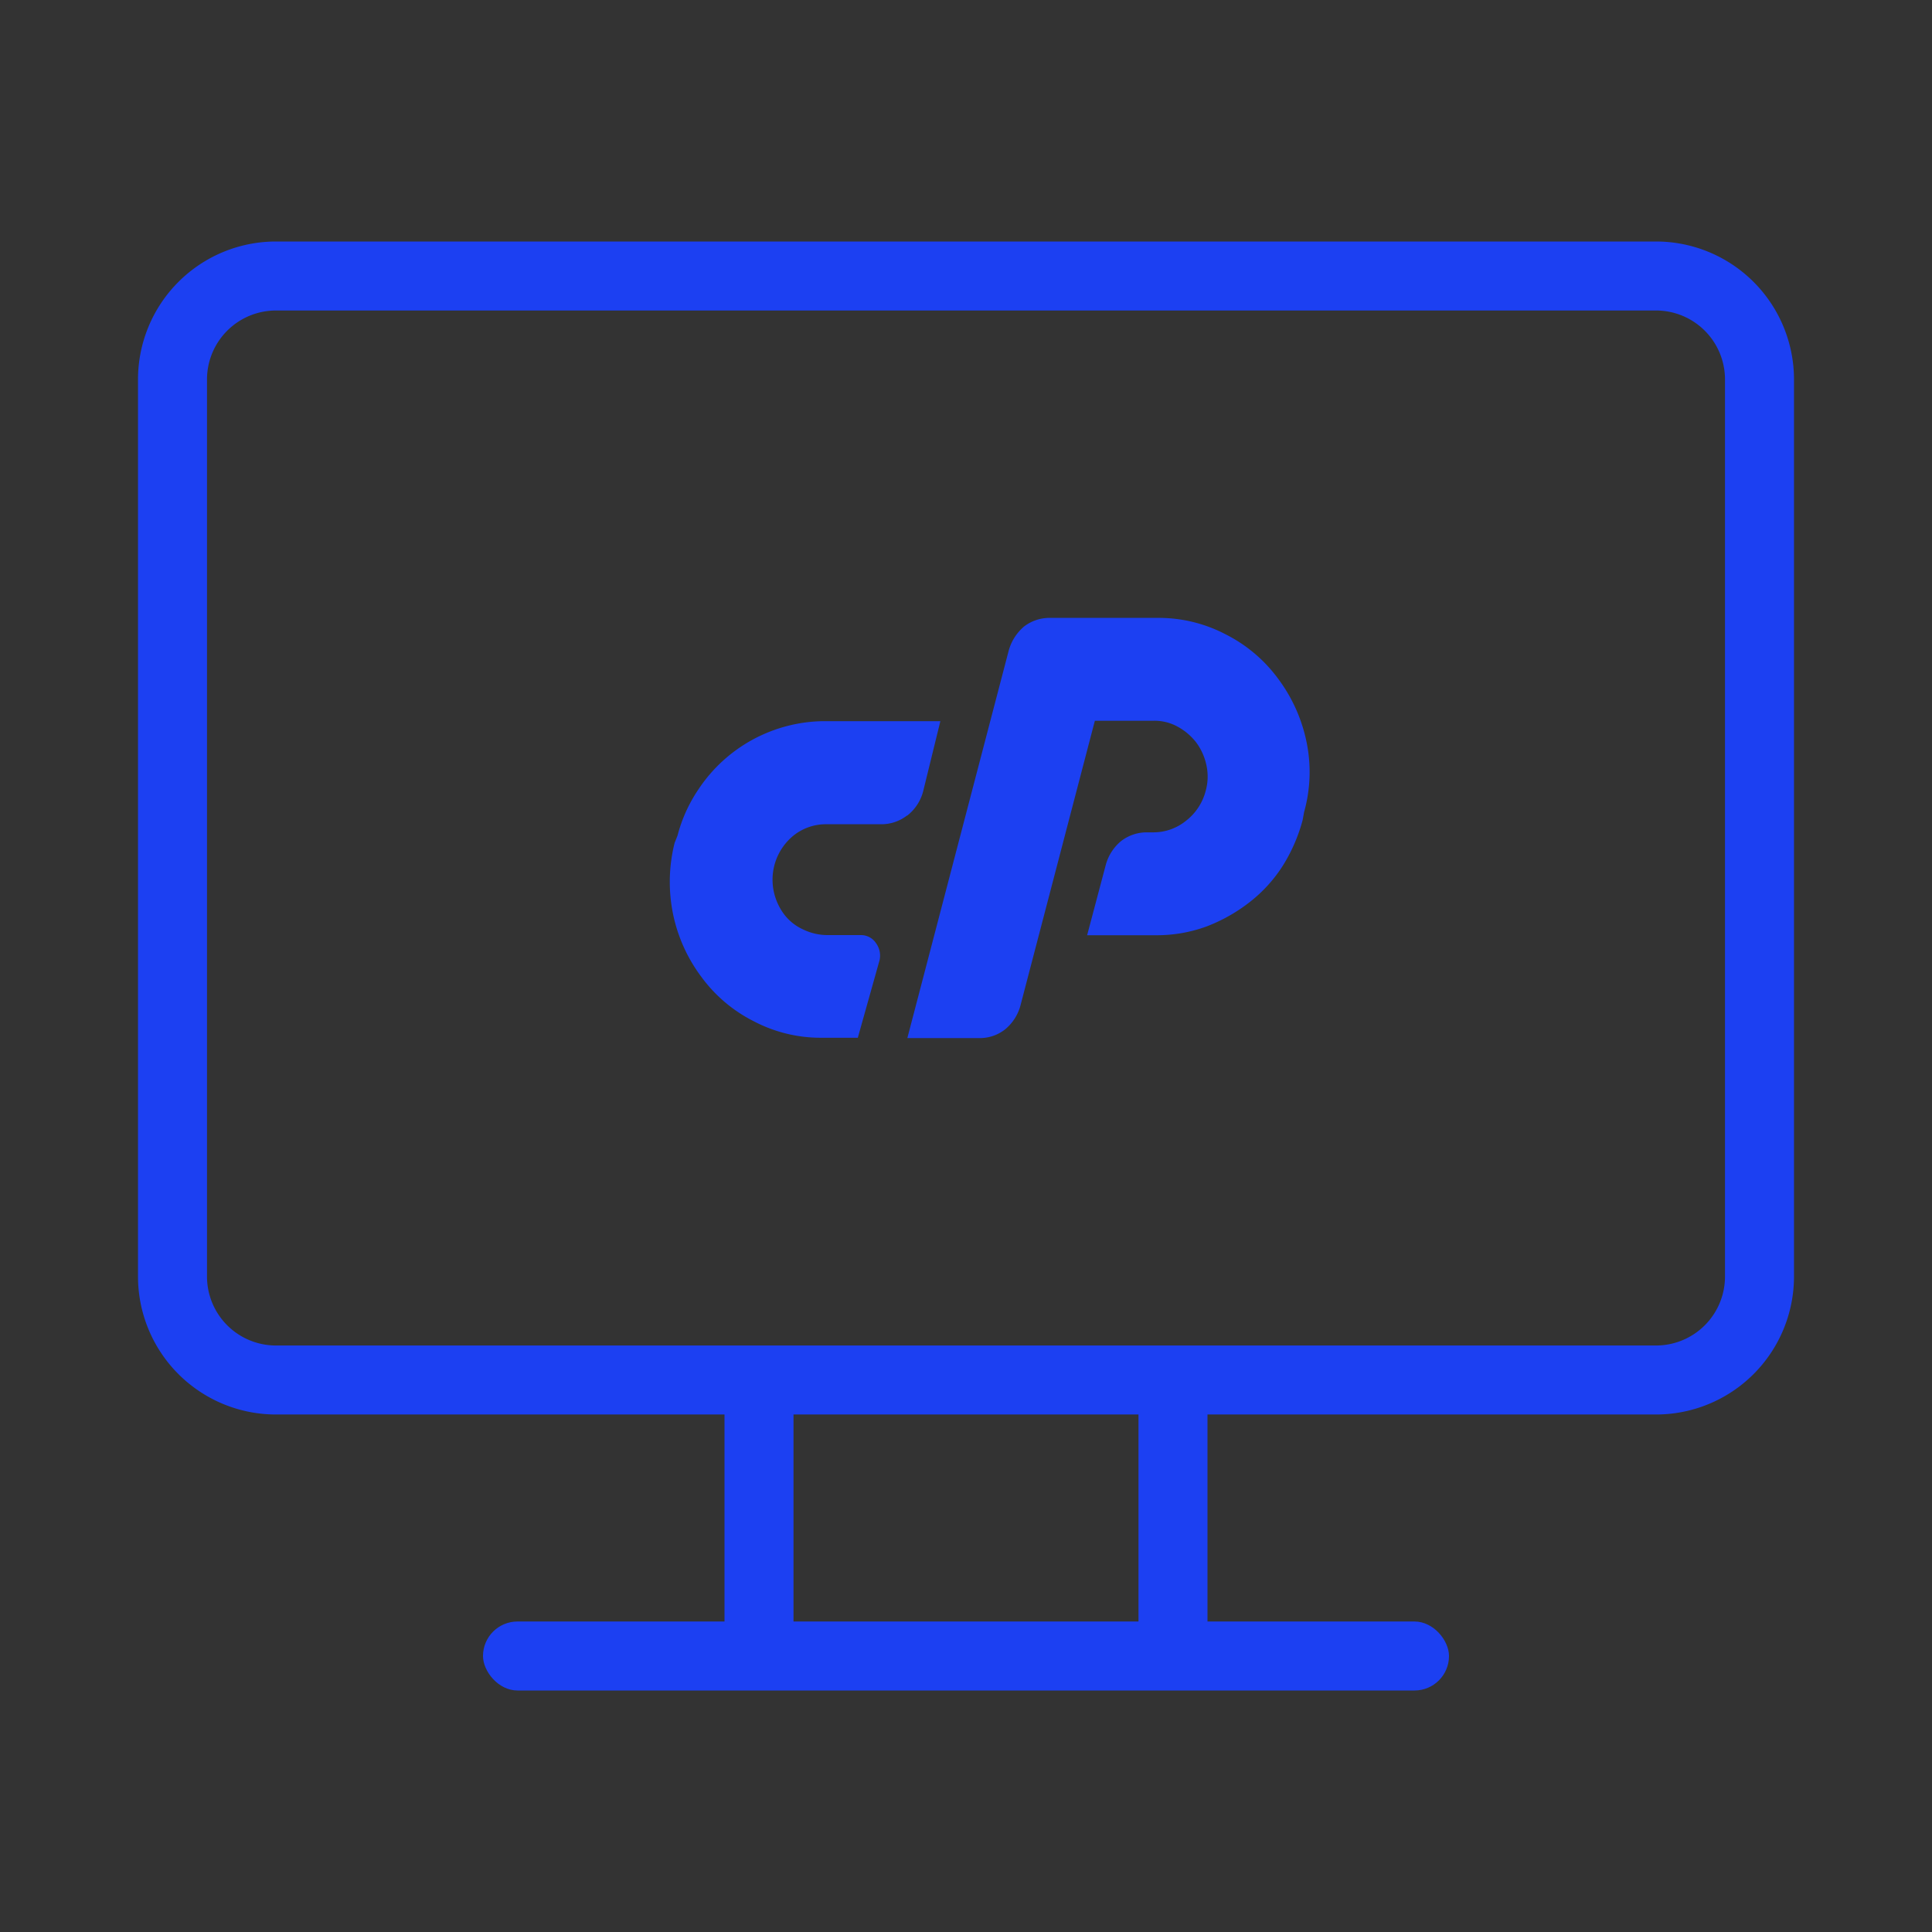
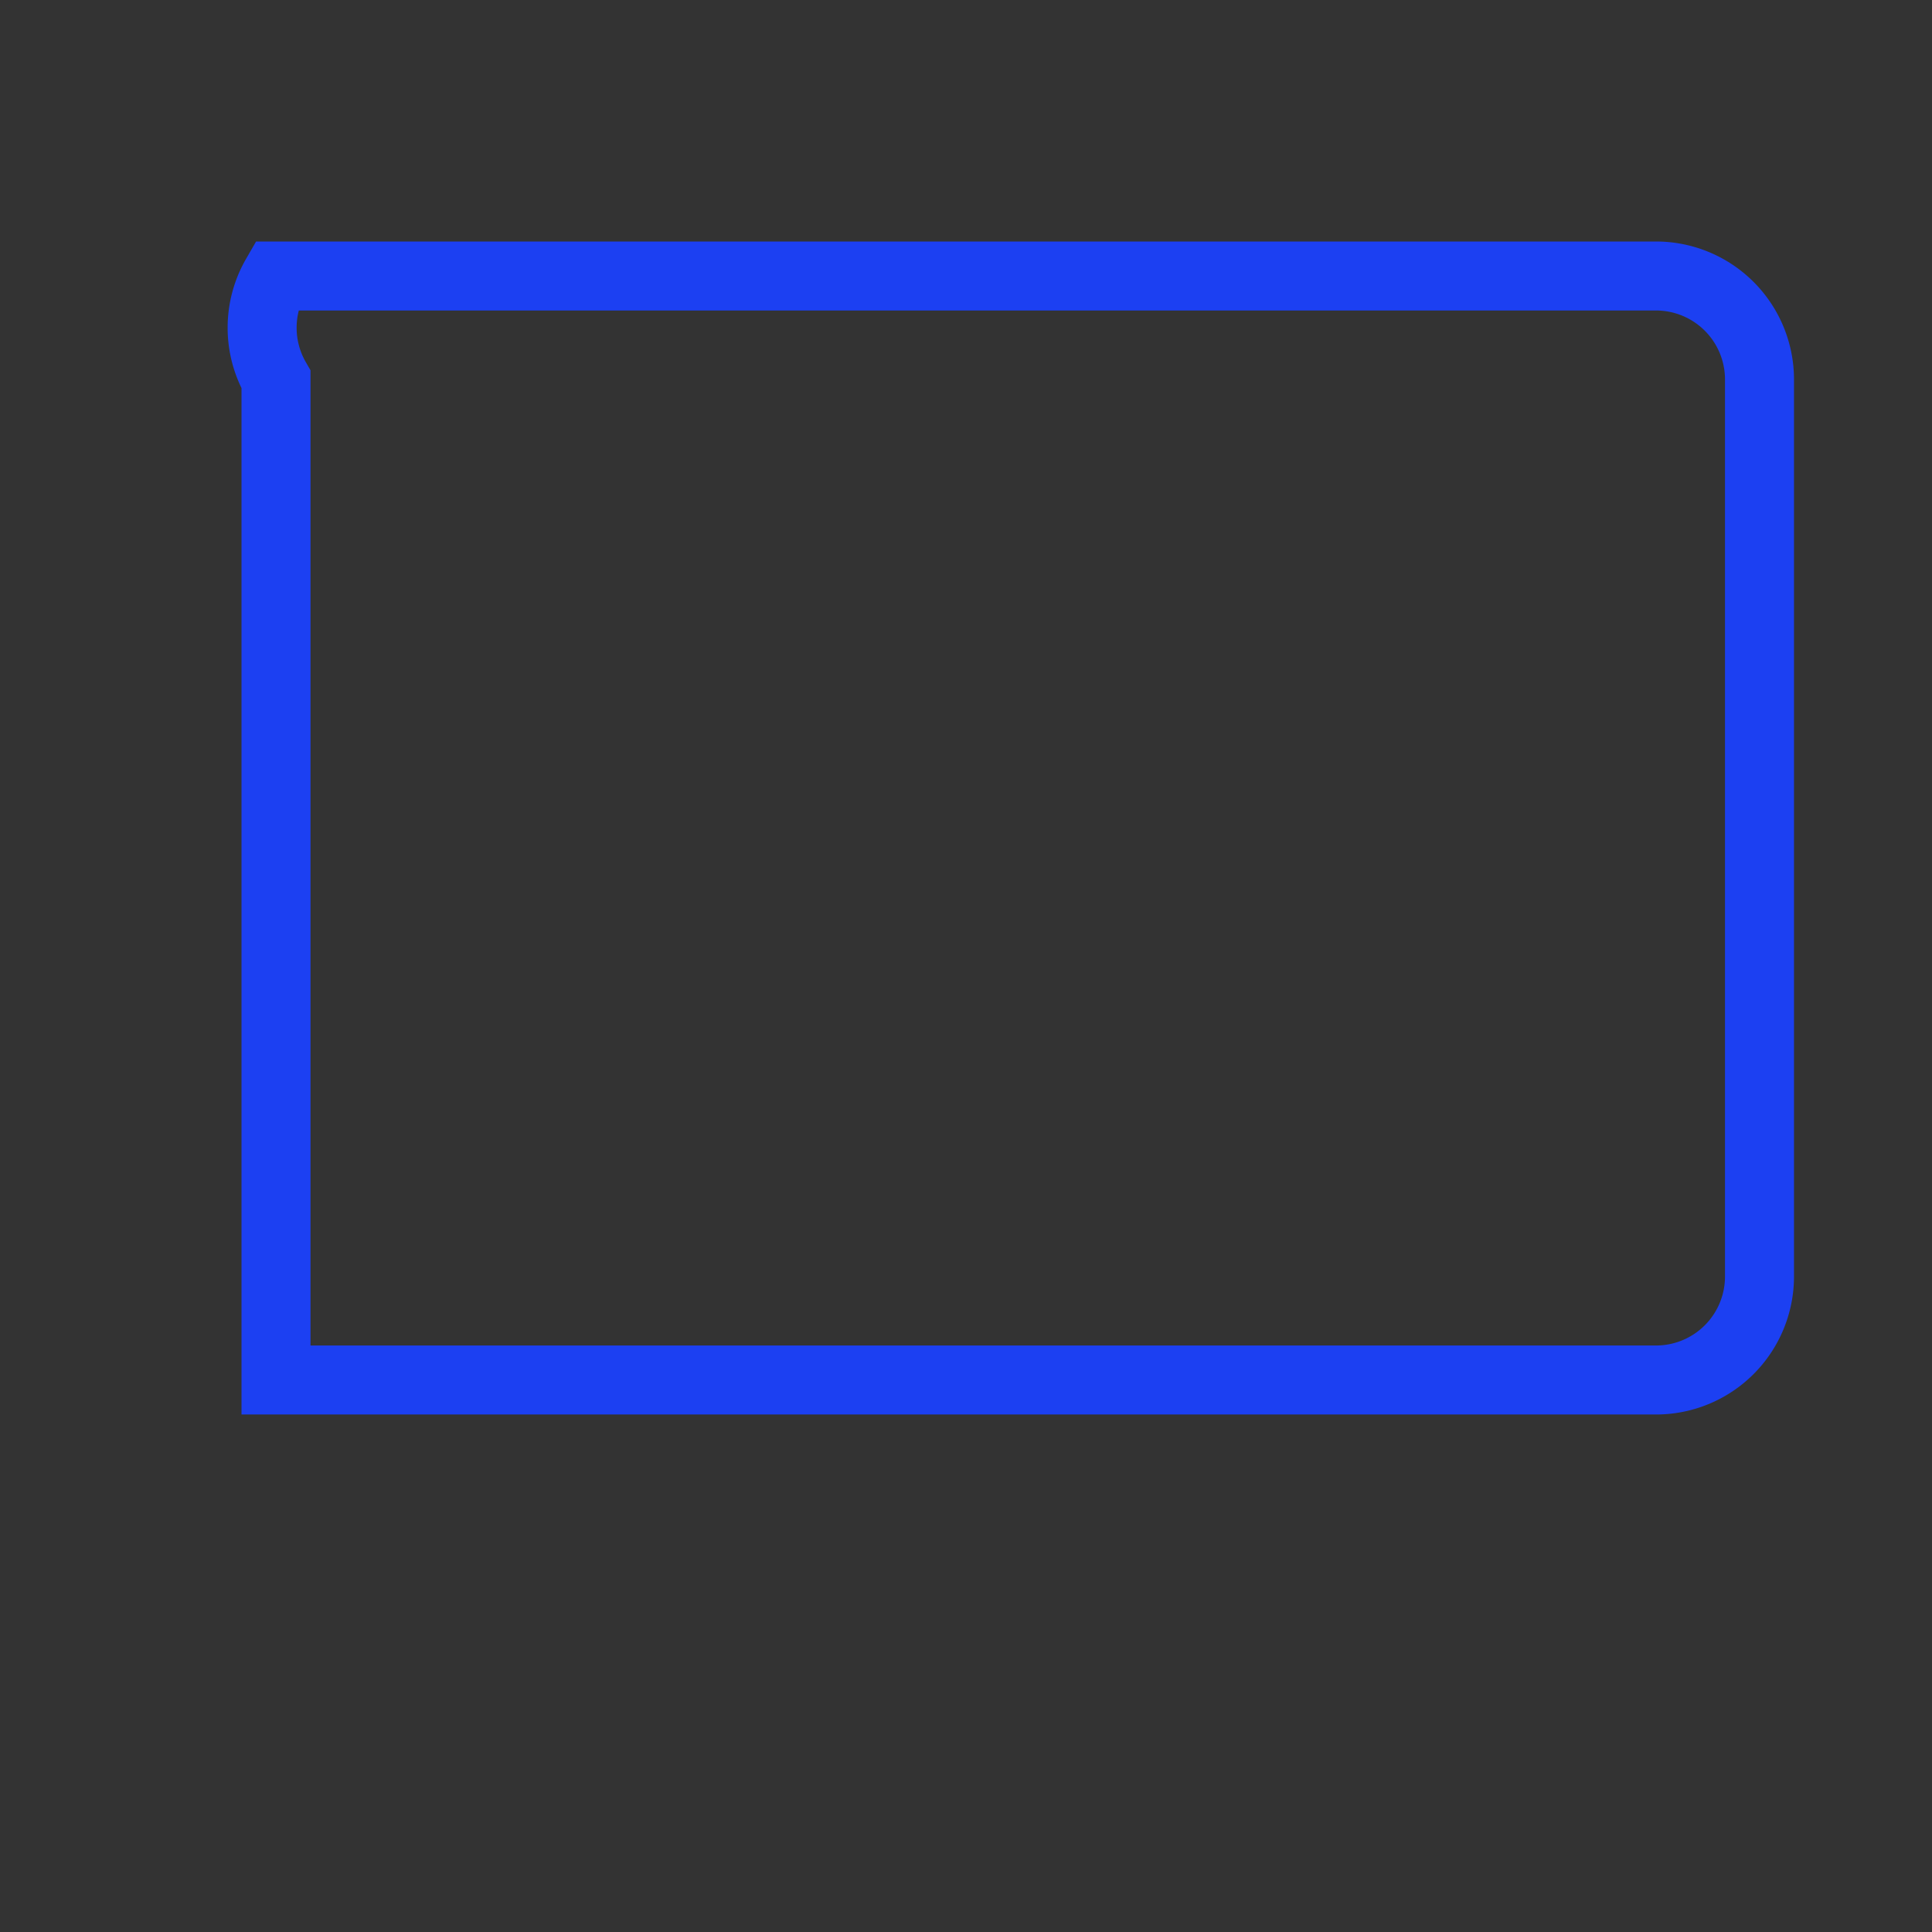
<svg xmlns="http://www.w3.org/2000/svg" id="icon-cpanel_hosting" width="56" height="56" viewBox="0 0 56 56">
  <rect x="0" y="0" width="56" height="56" fill="#333333" stroke="none" />
  <defs>
    <style>
      .cls-1 {
        fill: #fff;
      }

      .cls-1, .cls-2 {
        stroke: #1c40f2;
        stroke-width: 2px;
      }

      .cls-1, .cls-2, .cls-4 {
        fill-rule: evenodd;
      }

      .cls-2 {
        fill: none;
      }

      .cls-3, .cls-4 {
        fill: #1c40f2;
      }
    </style>
  </defs>
-   <path id="Prostokąt_zaokrąglony_5" data-name="Prostokąt zaokrąglony 5" class="cls-1" d="M504,274v8m-12,0v-8" transform="translate(-470 -234)" />
-   <path id="Prostokąt_zaokrąglony_4" data-name="Prostokąt zaokrąglony 4" class="cls-2" d="M478,242h40a3,3,0,0,1,3,3v26a3,3,0,0,1-3,3H478a3,3,0,0,1-3-3V245A3,3,0,0,1,478,242Z" transform="translate(-470 -234)" />
-   <rect id="Prostokąt_zaokrąglony_6" data-name="Prostokąt zaokrąglony 6" class="cls-3" x="14" y="47" width="28" height="2" rx="1" ry="1" />
-   <path id="Kształt_8_kopia" data-name="Kształt 8 kopia" class="cls-4" d="M507.8,257.538l-0.042.231a4.83,4.83,0,0,1-.587,1.343,4.186,4.186,0,0,1-.966,1.05,4.827,4.827,0,0,1-1.238.694,4.175,4.175,0,0,1-1.427.252h-2.029l0.546-2.059a1.356,1.356,0,0,1,.441-0.672,1.214,1.214,0,0,1,.755-0.251h0.161a1.5,1.5,0,0,0,.965-0.337,1.6,1.6,0,0,0,.567-0.86,1.541,1.541,0,0,0,.021-0.757,1.691,1.691,0,0,0-.294-0.651,1.709,1.709,0,0,0-.546-0.462,1.386,1.386,0,0,0-.713-0.167h-1.679l-2.162,8.274a1.352,1.352,0,0,1-.441.672,1.178,1.178,0,0,1-.756.251H496.3l2.939-11.235a1.41,1.41,0,0,1,.441-0.692,1.211,1.211,0,0,1,.755-0.252h3.128a4.17,4.17,0,0,1,1.973.482,4.259,4.259,0,0,1,1.511,1.281,4.594,4.594,0,0,1,.818,1.807A4.292,4.292,0,0,1,507.8,257.538Zm-11.509.1a1.215,1.215,0,0,1-.756.253h-1.574a1.5,1.5,0,0,0-.944.315,1.649,1.649,0,0,0-.588,1.638,1.691,1.691,0,0,0,.294.651,1.43,1.43,0,0,0,.546.441,1.634,1.634,0,0,0,.713.168h0.966a0.519,0.519,0,0,1,.441.23,0.613,0.613,0,0,1,.105.5l-0.63,2.246h-1.05a4.17,4.17,0,0,1-1.973-.482,4.252,4.252,0,0,1-1.511-1.282,4.569,4.569,0,0,1-.818-1.806,4.642,4.642,0,0,1,.042-2.078l0.084-.211a4.329,4.329,0,0,1,.608-1.343,4.41,4.41,0,0,1,3.631-1.975h3.38l-0.5,2.038A1.308,1.308,0,0,1,496.294,257.642Z" transform="translate(-470 -234)" />
+   <path id="Prostokąt_zaokrąglony_4" data-name="Prostokąt zaokrąglony 4" class="cls-2" d="M478,242h40a3,3,0,0,1,3,3v26a3,3,0,0,1-3,3H478V245A3,3,0,0,1,478,242Z" transform="translate(-470 -234)" />
</svg>